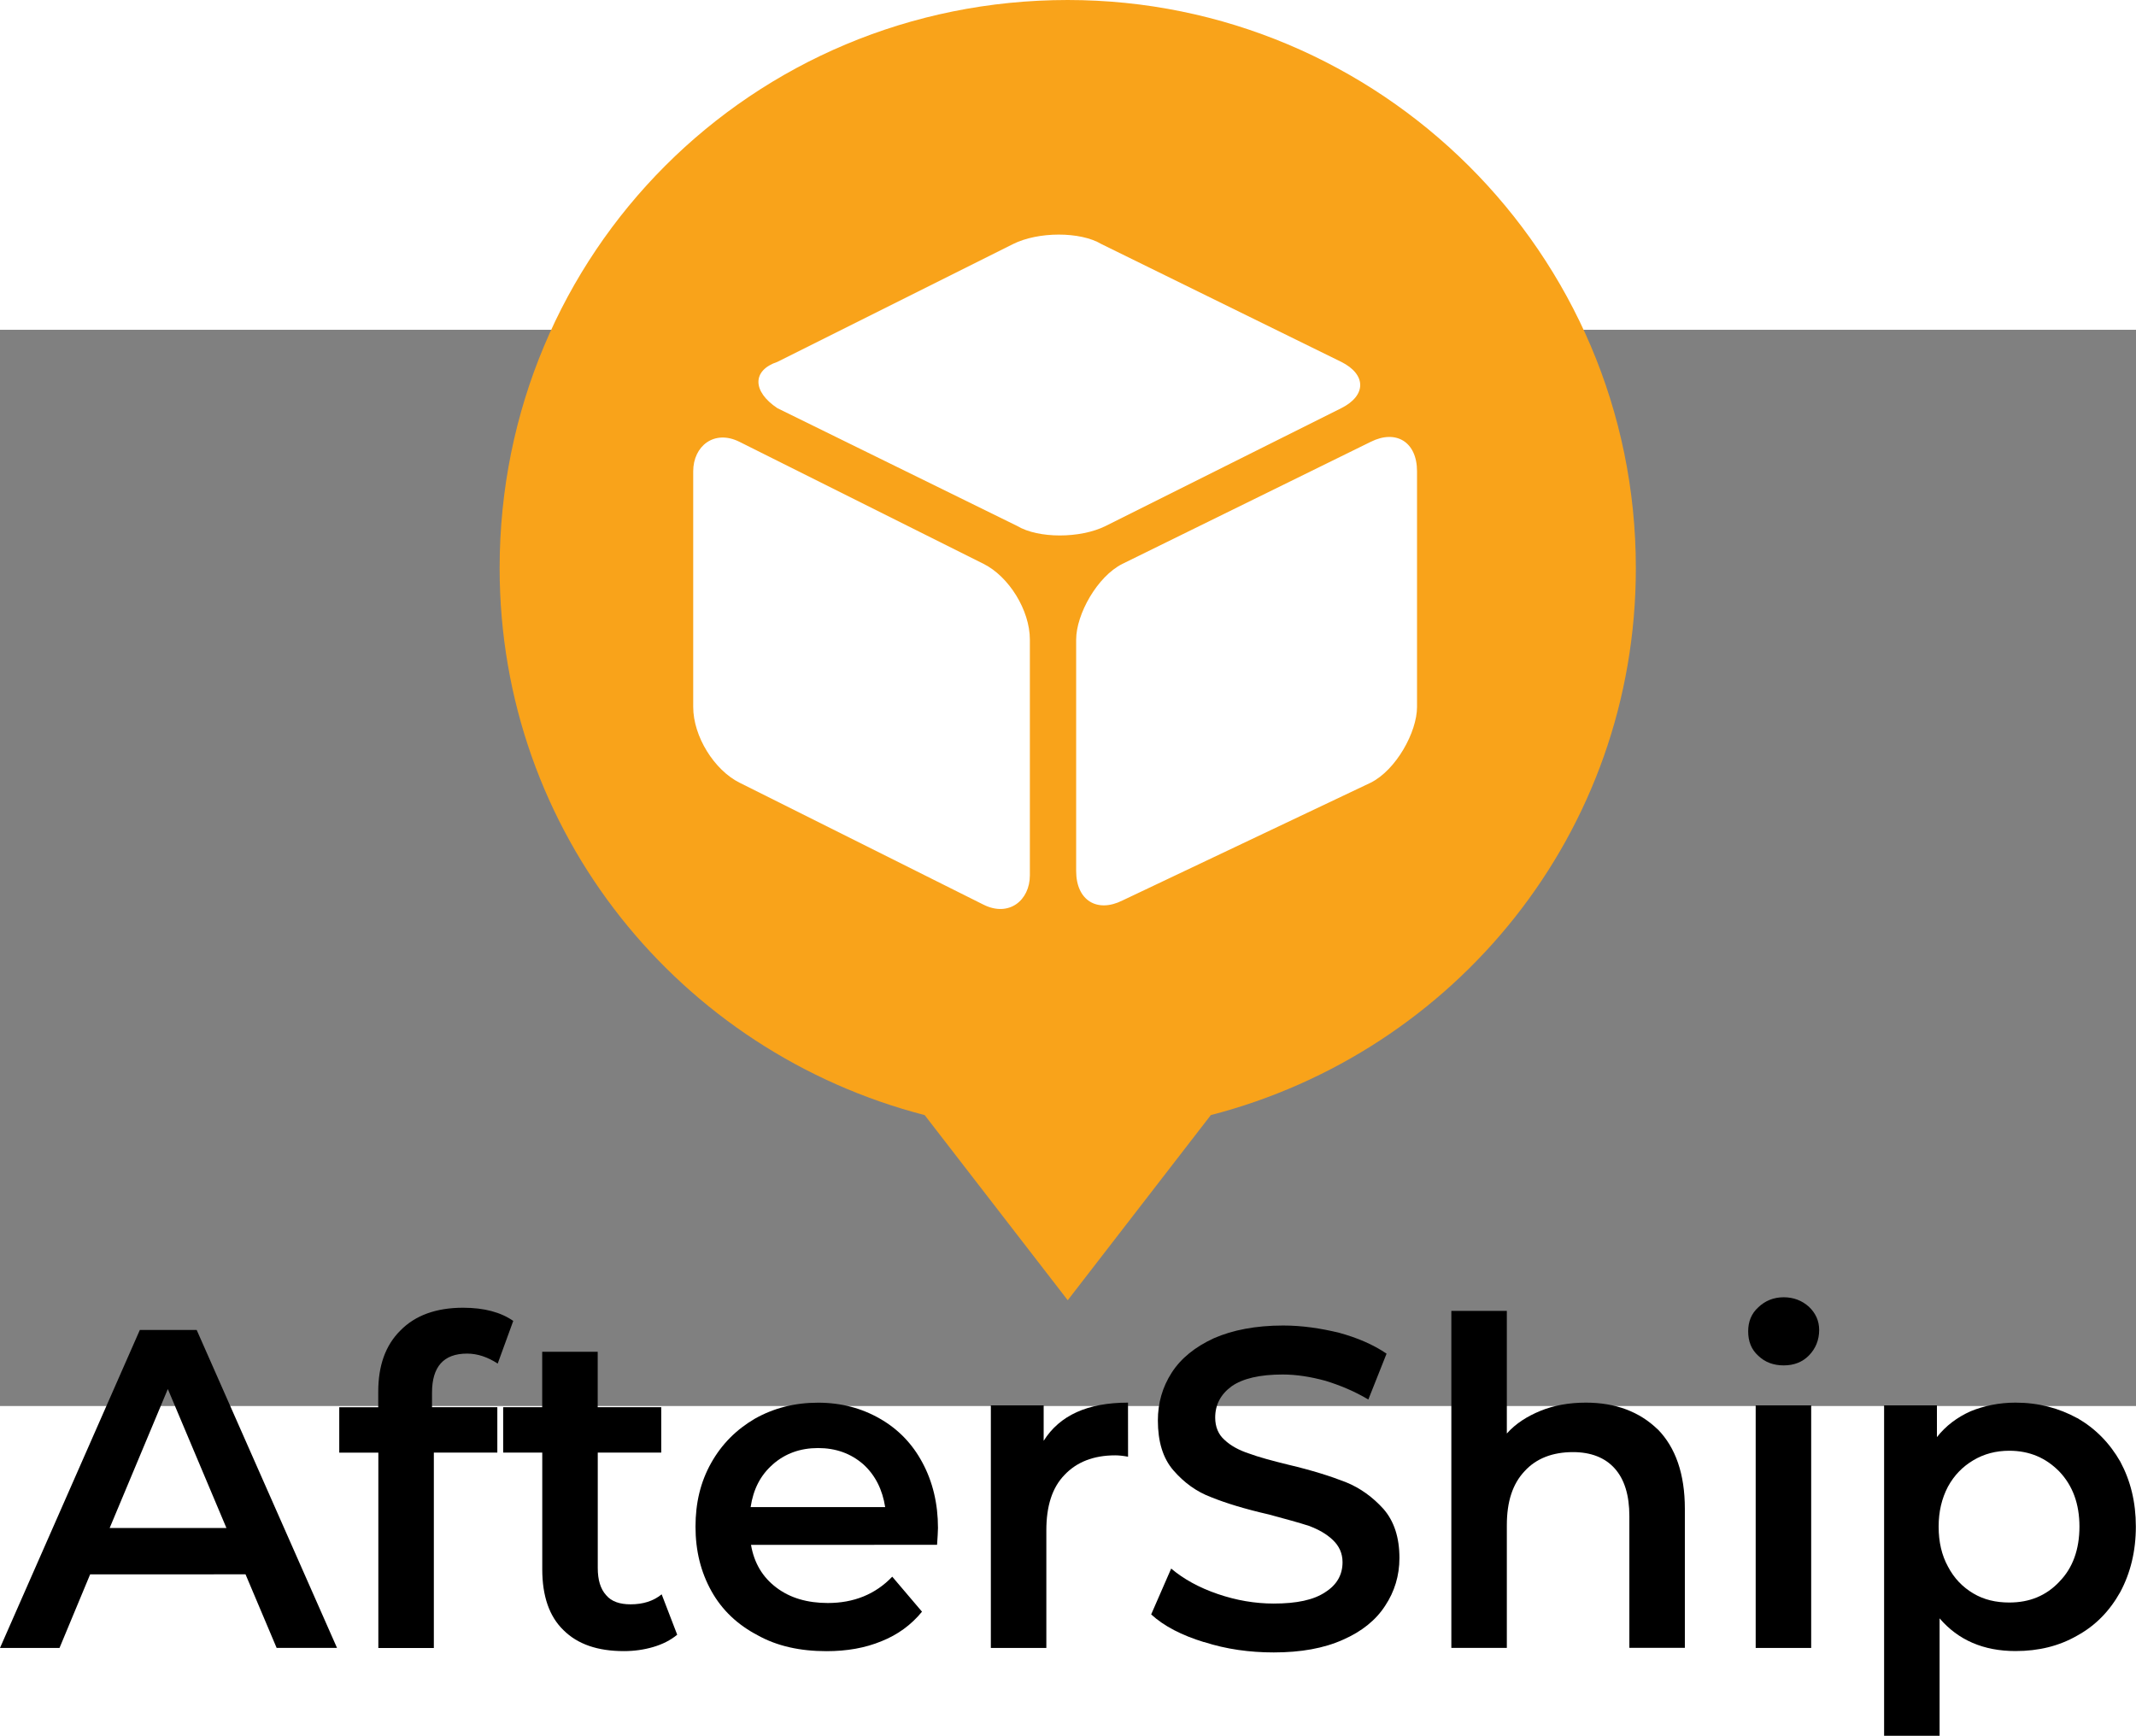
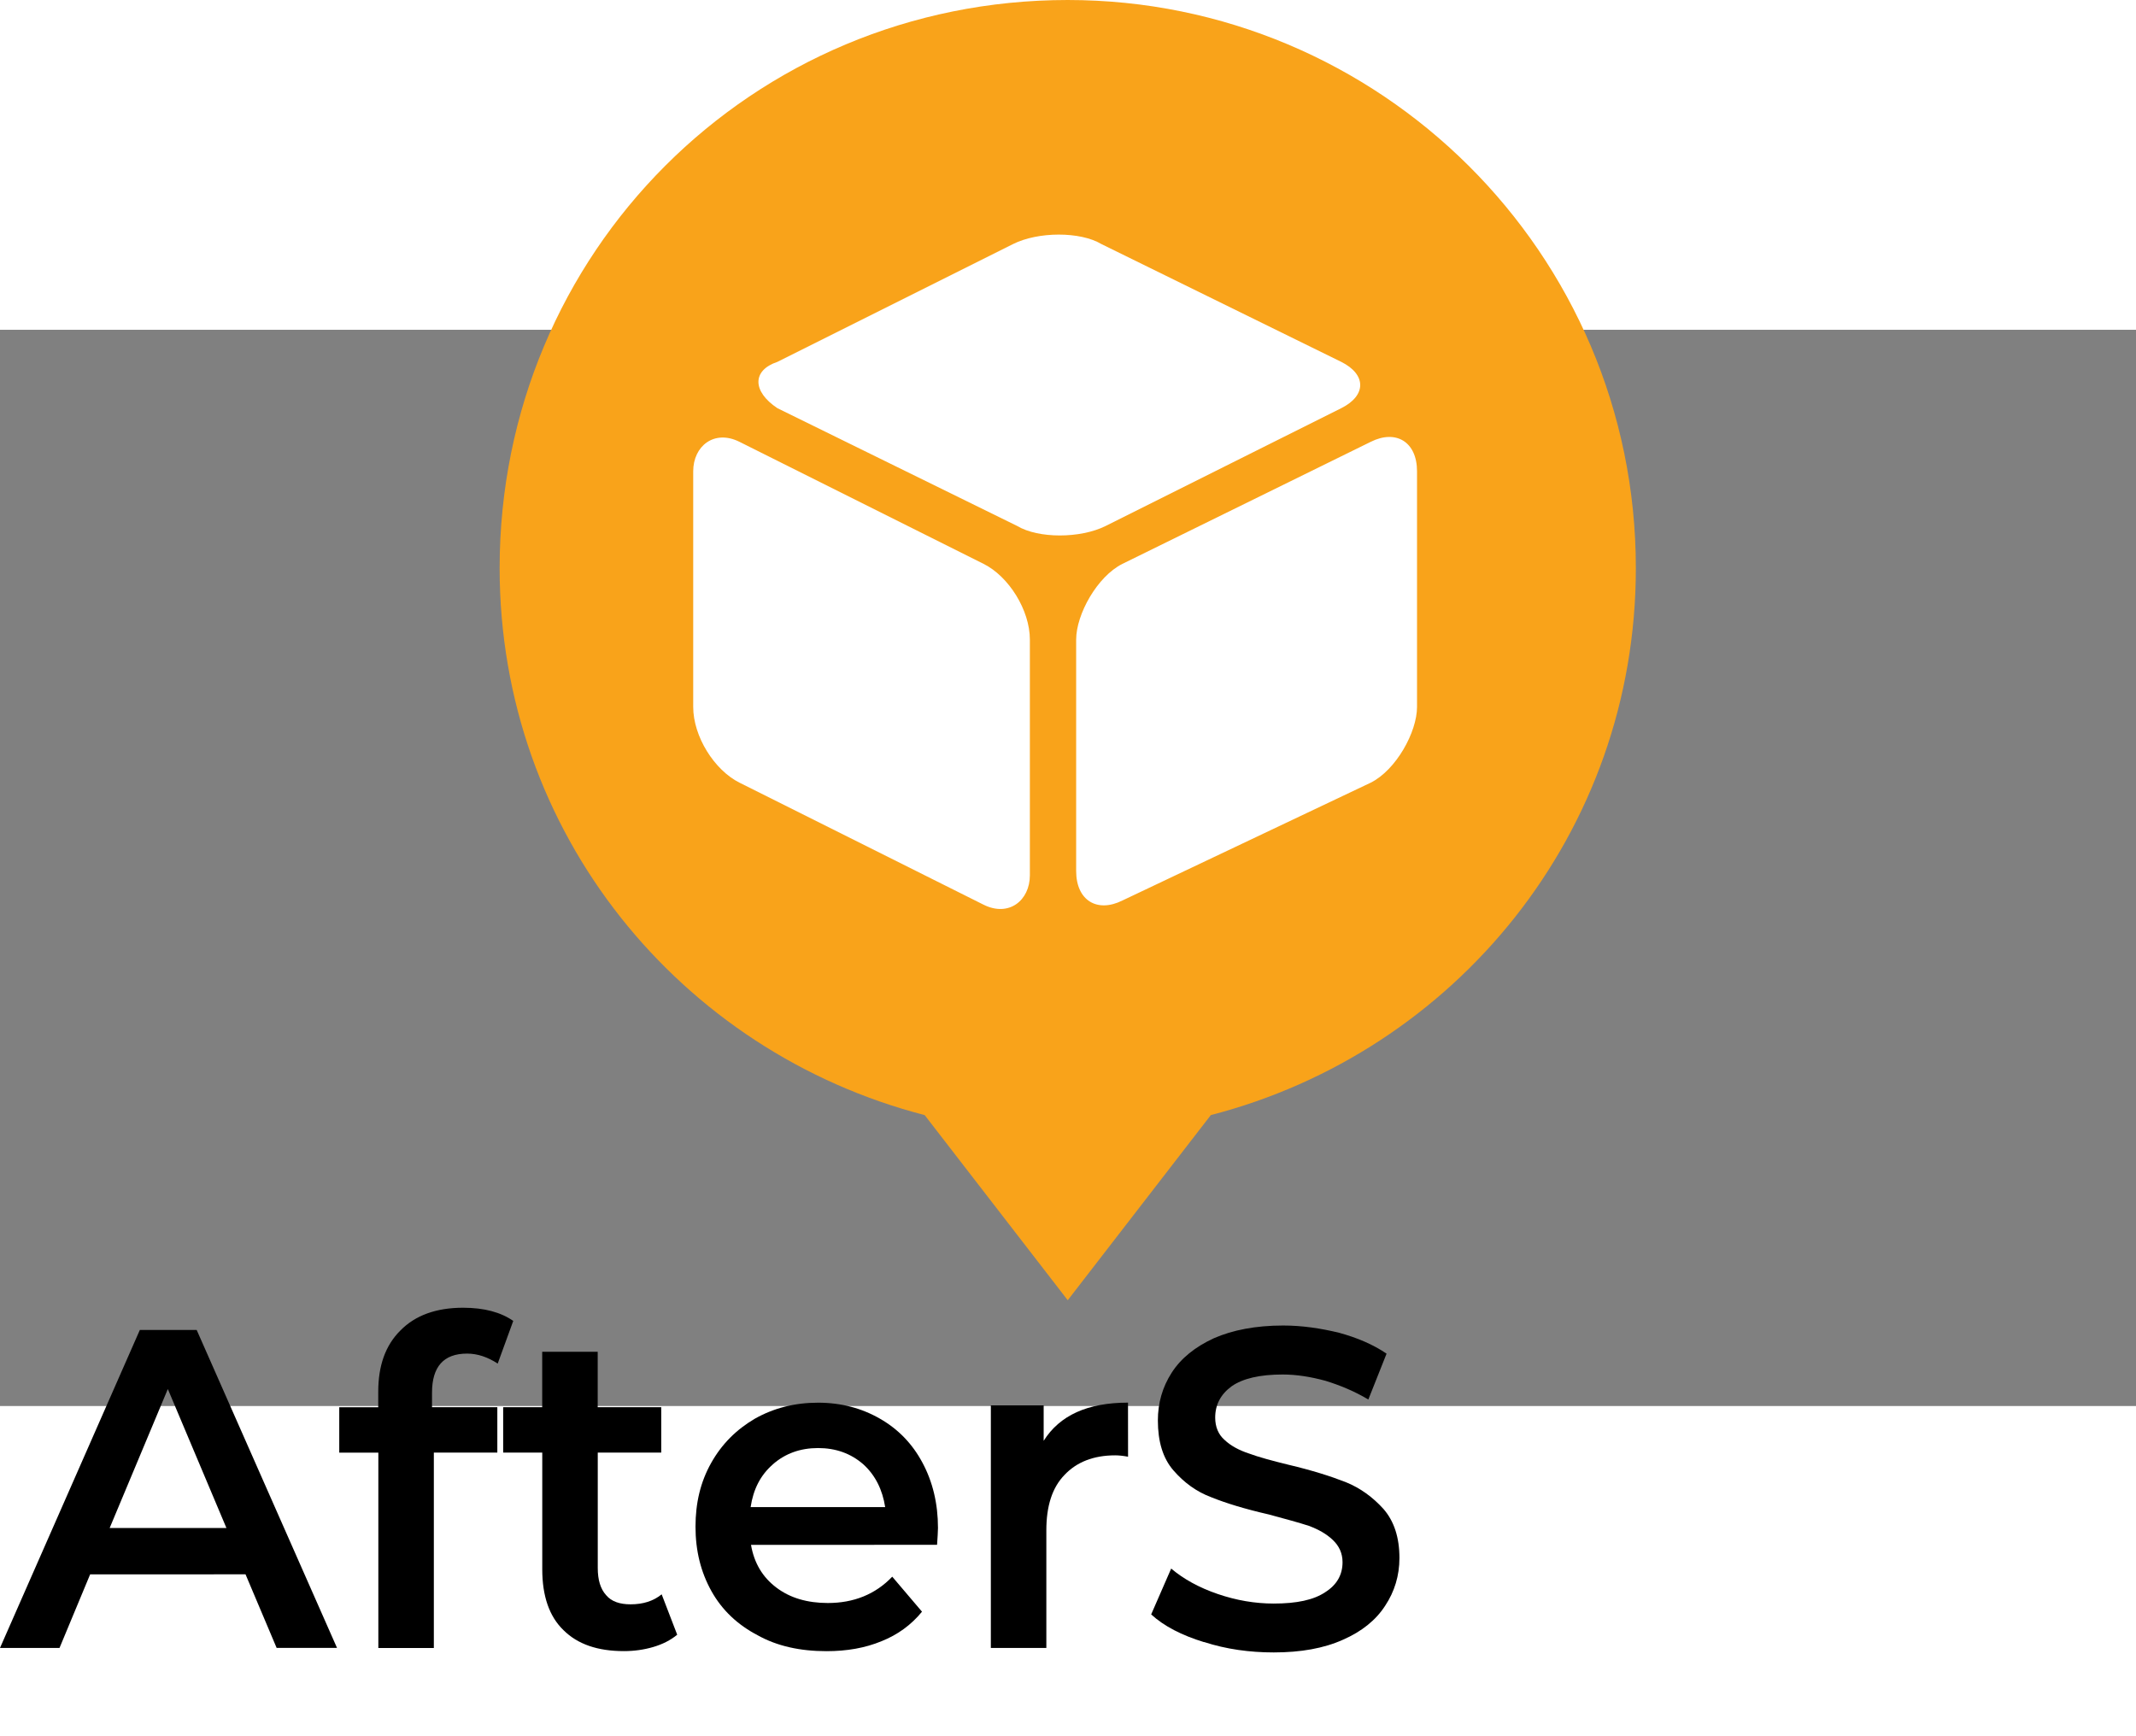
<svg xmlns="http://www.w3.org/2000/svg" xmlns:ns1="http://sodipodi.sourceforge.net/DTD/sodipodi-0.dtd" xmlns:ns2="http://www.inkscape.org/namespaces/inkscape" version="1.1" id="Layer_1" x="0px" y="0px" viewBox="0 0 41.469 20.896" xml:space="preserve" width="82.939" height="67.405" ns1:docname="aftershiplogo.svg" ns2:version="0.92.3 (2405546, 2018-03-11)">
  <rect x="0" y="0" width="41.469" height="20.896" fill="#808080" stroke="none" />
  <defs id="defs3735" />
  <ns1:namedview pagecolor="#ffffff" bordercolor="#666666" borderopacity="1" objecttolerance="10" gridtolerance="10" guidetolerance="10" ns2:pageopacity="0" ns2:pageshadow="2" ns2:window-width="1920" ns2:window-height="1137" id="namedview3733" showgrid="false" ns2:zoom="11.03999" ns2:cx="56.960791" ns2:cy="31.759497" ns2:window-x="-8" ns2:window-y="-8" ns2:window-maximized="1" ns2:current-layer="Layer_1" ns2:measure-start="71.5337,-1.15912e-006" ns2:measure-end="70.6522,64.0399" />
  <style type="text/css" id="style3726">
	.st0{fill:#F9A31A;}
	.st1{fill:#FFFFFF;}
	@font-face {
  font-family: 'Montserrat';
  font-style: normal;
  font-weight: 600;
  src: local('Montserrat SemiBold'), local('Montserrat-SemiBold'), url(https://fonts.gstatic.com/s/montserrat/v12/JTURjIg1_i6t8kCHKm45_bZF3gnD_g.woff2) format('woff2');
  unicode-range: U+0000-00FF, U+0131, U+0152-0153, U+02BB-02BC, U+02C6, U+02DA, U+02DC, U+2000-206F, U+2074, U+20AC, U+2122, U+2191, U+2193, U+2212, U+2215, U+FEFF, U+FFFD;
}
</style>
  <g id="styleguide--_xD83D__xDC4F_" transform="matrix(0.817,0,0,0.817,9.7,-6.403)">
    <g id="Group-41-Copy">
      <path id="Shape" class="st0" d="M 27,13.5 C 27,6 20.9,0 13.5,0 6,0 0,6 0,13.5 0,19.8 4.3,25 10.1,26.5 l 3.4,4.4 3.4,-4.4 C 22.7,25 27,19.8 27,13.5 Z" ns2:connector-curvature="0" style="fill:#f9a31a" />
      <path id="Shape_1_" class="st1" d="M 6.6,9.7 C 6,9.3 6,8.8 6.6,8.6 l 5.6,-2.8 c 0.6,-0.3 1.6,-0.3 2.1,0 L 20,8.6 c 0.6,0.3 0.6,0.8 0,1.1 l -5.6,2.8 c -0.6,0.3 -1.6,0.3 -2.1,0 z m 7.1,5.5 c 0,-0.6 0.5,-1.5 1.1,-1.8 l 5.9,-2.9 c 0.6,-0.3 1.1,0 1.1,0.7 v 5.6 c 0,0.6 -0.5,1.5 -1.1,1.8 l -5.9,2.8 c -0.6,0.3 -1.1,0 -1.1,-0.7 z m -8,3.4 C 5.1,18.3 4.6,17.5 4.6,16.8 v -5.6 c 0,-0.6 0.5,-1 1.1,-0.7 l 5.8,2.9 c 0.6,0.3 1.1,1.1 1.1,1.8 v 5.6 c 0,0.6 -0.5,1 -1.1,0.7 z" ns2:connector-curvature="0" style="fill:#ffffff" />
    </g>
  </g>
  <g aria-label="AfterShip" transform="matrix(1.041,0,0,1.065,0,-1.2522911e-6)" style="font-style:normal;font-weight:normal;font-size:4.347px;line-height:1.25;font-family:Montserrat;letter-spacing:0px;word-spacing:0px;fill:#000000;fill-opacity:1;stroke:none;stroke-width:0.384" id="text3741">
    <path d="m 4.579,22.689 0.58,1.341 H 6.285 L 3.668,18.234 H 2.608 L 0,24.031 h 1.11 l 0.571,-1.341 z M 4.223,21.845 H 2.045 l 1.085,-2.534 z" style="font-style:normal;font-variant:normal;font-weight:600;font-stretch:normal;font-size:8.281px;font-family:'Montserrat SemiBold';-inkscape-font-specification:'Montserrat SemiBold, Semi-Bold';font-variant-ligatures:normal;font-variant-caps:normal;font-variant-numeric:normal;font-feature-settings:normal;text-align:start;writing-mode:lr-tb;text-anchor:start;stroke-width:0.384" id="path3735" ns2:connector-curvature="0" />
    <path d="m 8.057,19.377 c 0,-0.472 0.215,-0.712 0.654,-0.712 0.199,0 0.389,0.066 0.571,0.182 l 0.29,-0.778 c -0.232,-0.157 -0.538,-0.24 -0.936,-0.24 -0.505,0 -0.894,0.141 -1.168,0.414 -0.282,0.273 -0.414,0.646 -0.414,1.118 v 0.282 H 6.327 v 0.828 h 0.729 v 3.561 H 8.091 V 20.47 H 9.275 V 19.642 H 8.057 Z" style="font-style:normal;font-variant:normal;font-weight:600;font-stretch:normal;font-size:8.281px;font-family:'Montserrat SemiBold';-inkscape-font-specification:'Montserrat SemiBold, Semi-Bold';font-variant-ligatures:normal;font-variant-caps:normal;font-variant-numeric:normal;font-feature-settings:normal;text-align:start;writing-mode:lr-tb;text-anchor:start;stroke-width:0.384" id="path3737" ns2:connector-curvature="0" />
    <path d="m 12.63,23.791 -0.29,-0.737 c -0.157,0.124 -0.348,0.182 -0.58,0.182 -0.199,0 -0.356,-0.05 -0.455,-0.166 -0.108,-0.116 -0.157,-0.282 -0.157,-0.497 V 20.47 h 1.184 V 19.642 H 11.147 V 18.632 h -1.035 v 1.01 H 9.384 v 0.828 h 0.729 v 2.128 c 0,0.489 0.132,0.861 0.397,1.11 0.265,0.257 0.638,0.381 1.126,0.381 0.19,0 0.373,-0.025 0.547,-0.075 0.174,-0.05 0.323,-0.124 0.447,-0.224 z" style="font-style:normal;font-variant:normal;font-weight:600;font-stretch:normal;font-size:8.281px;font-family:'Montserrat SemiBold';-inkscape-font-specification:'Montserrat SemiBold, Semi-Bold';font-variant-ligatures:normal;font-variant-caps:normal;font-variant-numeric:normal;font-feature-settings:normal;text-align:start;writing-mode:lr-tb;text-anchor:start;stroke-width:0.384" id="path3739" ns2:connector-curvature="0" />
    <path d="m 17.476,22.151 c 0.008,-0.132 0.017,-0.232 0.017,-0.306 0,-0.447 -0.099,-0.845 -0.29,-1.192 -0.19,-0.348 -0.455,-0.613 -0.795,-0.803 -0.34,-0.19 -0.72,-0.29 -1.151,-0.29 -0.439,0 -0.828,0.099 -1.176,0.29 -0.348,0.199 -0.621,0.464 -0.82,0.812 -0.199,0.348 -0.29,0.729 -0.29,1.159 0,0.439 0.099,0.828 0.298,1.176 0.199,0.348 0.489,0.613 0.861,0.803 0.364,0.199 0.795,0.29 1.284,0.29 0.381,0 0.72,-0.058 1.027,-0.182 0.298,-0.116 0.555,-0.298 0.754,-0.538 l -0.555,-0.638 c -0.315,0.323 -0.72,0.48 -1.201,0.48 -0.381,0 -0.704,-0.091 -0.961,-0.282 -0.257,-0.19 -0.414,-0.447 -0.472,-0.778 z m -3.064,-1.466 c 0.232,-0.199 0.513,-0.298 0.845,-0.298 0.331,0 0.613,0.099 0.845,0.298 0.224,0.199 0.356,0.464 0.406,0.778 h -2.509 c 0.05,-0.323 0.182,-0.58 0.414,-0.778 z" style="font-style:normal;font-variant:normal;font-weight:600;font-stretch:normal;font-size:8.281px;font-family:'Montserrat SemiBold';-inkscape-font-specification:'Montserrat SemiBold, Semi-Bold';font-variant-ligatures:normal;font-variant-caps:normal;font-variant-numeric:normal;font-feature-settings:normal;text-align:start;writing-mode:lr-tb;text-anchor:start;stroke-width:0.384" id="path3741" ns2:connector-curvature="0" />
    <path d="m 21.037,19.559 c -0.754,0 -1.275,0.232 -1.573,0.696 V 19.609 h -0.985 v 4.422 h 1.035 v -2.145 c 0,-0.439 0.108,-0.778 0.34,-1.01 0.224,-0.232 0.538,-0.356 0.944,-0.356 0.066,0 0.149,0.008 0.24,0.025 z" style="font-style:normal;font-variant:normal;font-weight:600;font-stretch:normal;font-size:8.281px;font-family:'Montserrat SemiBold';-inkscape-font-specification:'Montserrat SemiBold, Semi-Bold';font-variant-ligatures:normal;font-variant-caps:normal;font-variant-numeric:normal;font-feature-settings:normal;text-align:start;writing-mode:lr-tb;text-anchor:start;stroke-width:0.384" id="path3743" ns2:connector-curvature="0" />
    <path d="m 22.455,23.923 c 0.414,0.132 0.853,0.19 1.3,0.19 0.505,0 0.936,-0.075 1.292,-0.232 0.348,-0.149 0.613,-0.356 0.787,-0.621 0.174,-0.257 0.265,-0.547 0.265,-0.869 0,-0.373 -0.099,-0.671 -0.298,-0.894 -0.199,-0.215 -0.431,-0.381 -0.704,-0.489 -0.282,-0.108 -0.629,-0.215 -1.06,-0.315 -0.315,-0.075 -0.563,-0.141 -0.745,-0.207 -0.182,-0.058 -0.34,-0.141 -0.455,-0.248 -0.116,-0.099 -0.174,-0.24 -0.174,-0.406 0,-0.232 0.099,-0.422 0.306,-0.571 0.207,-0.141 0.522,-0.215 0.952,-0.215 0.257,0 0.522,0.041 0.803,0.116 0.273,0.083 0.538,0.19 0.795,0.34 l 0.34,-0.836 c -0.248,-0.166 -0.547,-0.29 -0.886,-0.381 -0.348,-0.083 -0.696,-0.132 -1.043,-0.132 -0.513,0 -0.944,0.083 -1.292,0.232 -0.348,0.157 -0.613,0.364 -0.787,0.629 -0.174,0.265 -0.257,0.555 -0.257,0.869 0,0.381 0.091,0.687 0.29,0.911 0.199,0.224 0.431,0.389 0.704,0.489 0.273,0.108 0.629,0.215 1.076,0.315 0.315,0.083 0.563,0.149 0.745,0.207 0.182,0.066 0.331,0.149 0.447,0.257 0.116,0.108 0.182,0.24 0.182,0.406 0,0.232 -0.108,0.414 -0.323,0.547 -0.215,0.141 -0.53,0.207 -0.961,0.207 -0.348,0 -0.696,-0.058 -1.043,-0.174 -0.348,-0.116 -0.638,-0.273 -0.869,-0.464 l -0.373,0.836 c 0.24,0.215 0.571,0.381 0.985,0.505 z" style="font-style:normal;font-variant:normal;font-weight:600;font-stretch:normal;font-size:8.281px;font-family:'Montserrat SemiBold';-inkscape-font-specification:'Montserrat SemiBold, Semi-Bold';font-variant-ligatures:normal;font-variant-caps:normal;font-variant-numeric:normal;font-feature-settings:normal;text-align:start;writing-mode:lr-tb;text-anchor:start;stroke-width:0.384" id="path3745" ns2:connector-curvature="0" />
-     <path d="m 30.917,20.048 c -0.34,-0.323 -0.787,-0.489 -1.341,-0.489 -0.315,0 -0.596,0.05 -0.845,0.149 -0.248,0.099 -0.464,0.232 -0.629,0.414 v -2.236 h -1.035 v 6.144 h 1.035 v -2.236 c 0,-0.431 0.108,-0.754 0.331,-0.985 0.215,-0.232 0.522,-0.348 0.903,-0.348 0.331,0 0.596,0.099 0.778,0.298 0.182,0.199 0.273,0.489 0.273,0.869 v 2.401 h 1.035 v -2.534 c 0,-0.638 -0.174,-1.118 -0.505,-1.449 z" style="font-style:normal;font-variant:normal;font-weight:600;font-stretch:normal;font-size:8.281px;font-family:'Montserrat SemiBold';-inkscape-font-specification:'Montserrat SemiBold, Semi-Bold';font-variant-ligatures:normal;font-variant-caps:normal;font-variant-numeric:normal;font-feature-settings:normal;text-align:start;writing-mode:lr-tb;text-anchor:start;stroke-width:0.384" id="path3747" ns2:connector-curvature="0" />
-     <path d="m 32.743,19.609 v 4.422 h 1.035 V 19.609 Z m 0.05,-0.903 c 0.124,0.116 0.282,0.174 0.472,0.174 0.19,0 0.348,-0.058 0.472,-0.182 0.124,-0.124 0.19,-0.282 0.19,-0.464 0,-0.166 -0.066,-0.306 -0.19,-0.422 -0.132,-0.116 -0.29,-0.174 -0.472,-0.174 -0.19,0 -0.348,0.066 -0.472,0.182 -0.132,0.116 -0.19,0.265 -0.19,0.439 0,0.182 0.058,0.331 0.19,0.447 z" style="font-style:normal;font-variant:normal;font-weight:600;font-stretch:normal;font-size:8.281px;font-family:'Montserrat SemiBold';-inkscape-font-specification:'Montserrat SemiBold, Semi-Bold';font-variant-ligatures:normal;font-variant-caps:normal;font-variant-numeric:normal;font-feature-settings:normal;text-align:start;writing-mode:lr-tb;text-anchor:start;stroke-width:0.384" id="path3749" ns2:connector-curvature="0" />
-     <path d="m 38.739,19.841 c -0.34,-0.182 -0.72,-0.282 -1.151,-0.282 -0.306,0 -0.588,0.058 -0.836,0.157 -0.248,0.108 -0.464,0.265 -0.629,0.472 V 19.609 h -0.985 v 6.028 h 1.035 v -2.145 c 0.348,0.397 0.82,0.596 1.416,0.596 0.431,0 0.812,-0.091 1.151,-0.282 0.34,-0.182 0.604,-0.447 0.803,-0.795 0.19,-0.348 0.29,-0.745 0.29,-1.192 0,-0.447 -0.099,-0.836 -0.29,-1.184 -0.199,-0.34 -0.464,-0.604 -0.803,-0.795 z m -0.331,2.981 c -0.248,0.257 -0.555,0.381 -0.936,0.381 -0.248,0 -0.472,-0.05 -0.671,-0.166 -0.199,-0.116 -0.356,-0.273 -0.472,-0.489 -0.116,-0.207 -0.174,-0.447 -0.174,-0.729 0,-0.273 0.058,-0.513 0.174,-0.729 0.116,-0.207 0.273,-0.364 0.472,-0.48 0.199,-0.116 0.422,-0.174 0.671,-0.174 0.381,0 0.687,0.132 0.936,0.381 0.248,0.257 0.373,0.588 0.373,1.002 0,0.414 -0.124,0.754 -0.373,1.002 z" style="font-style:normal;font-variant:normal;font-weight:600;font-stretch:normal;font-size:8.281px;font-family:'Montserrat SemiBold';-inkscape-font-specification:'Montserrat SemiBold, Semi-Bold';font-variant-ligatures:normal;font-variant-caps:normal;font-variant-numeric:normal;font-feature-settings:normal;text-align:start;writing-mode:lr-tb;text-anchor:start;stroke-width:0.384" id="path3751" ns2:connector-curvature="0" />
  </g>
</svg>